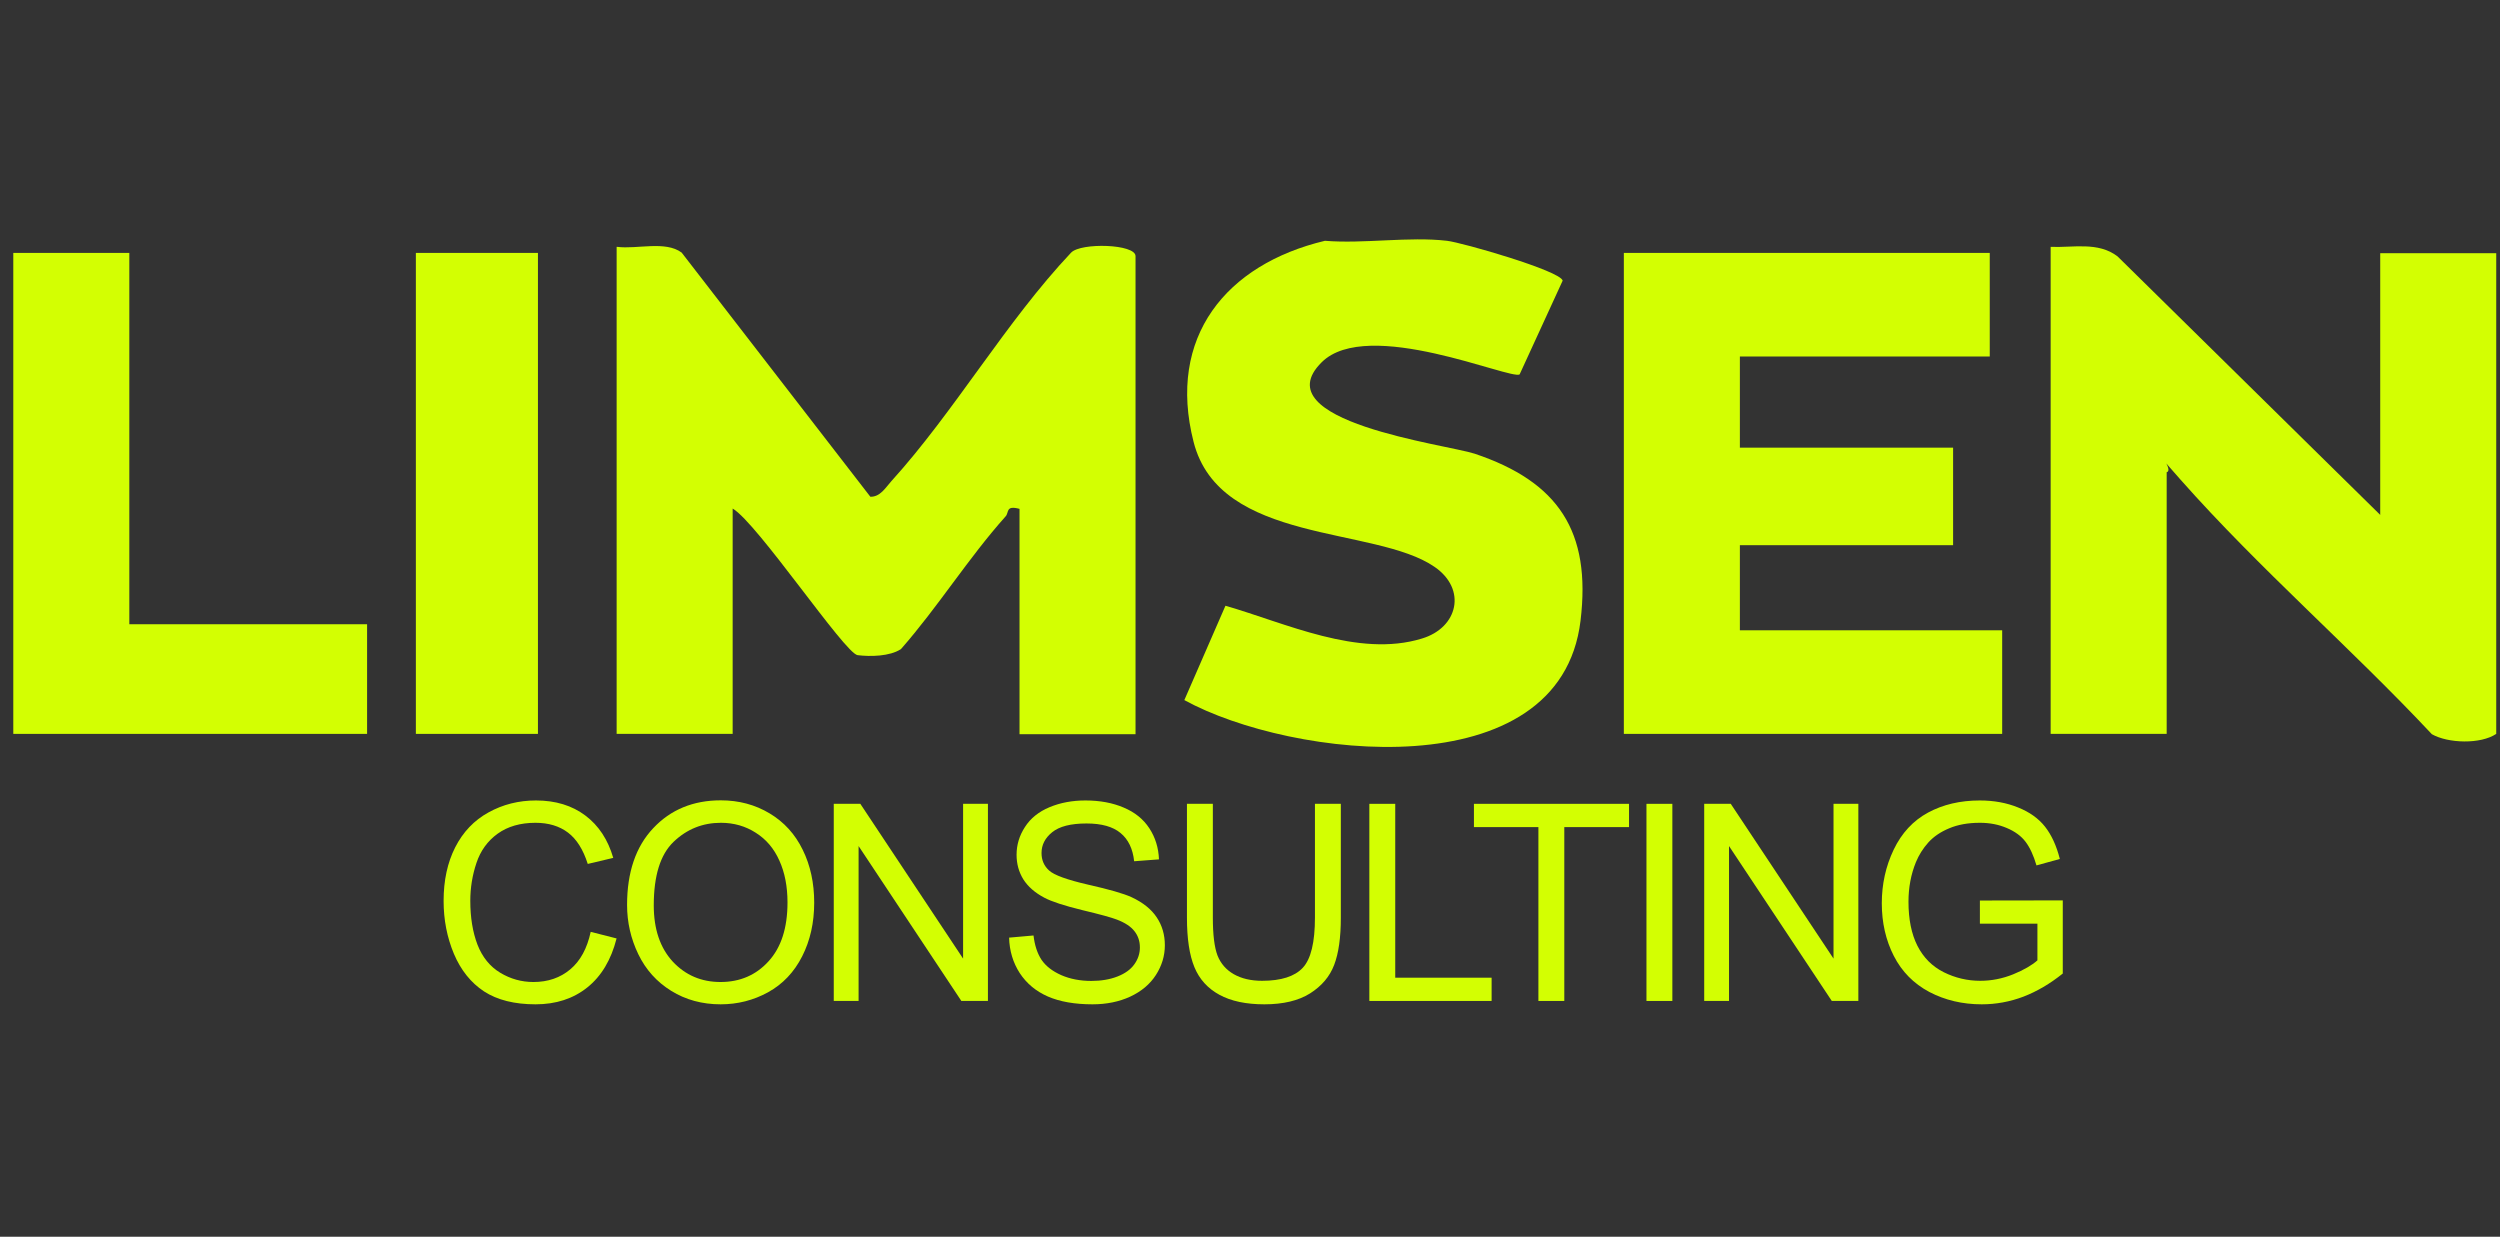
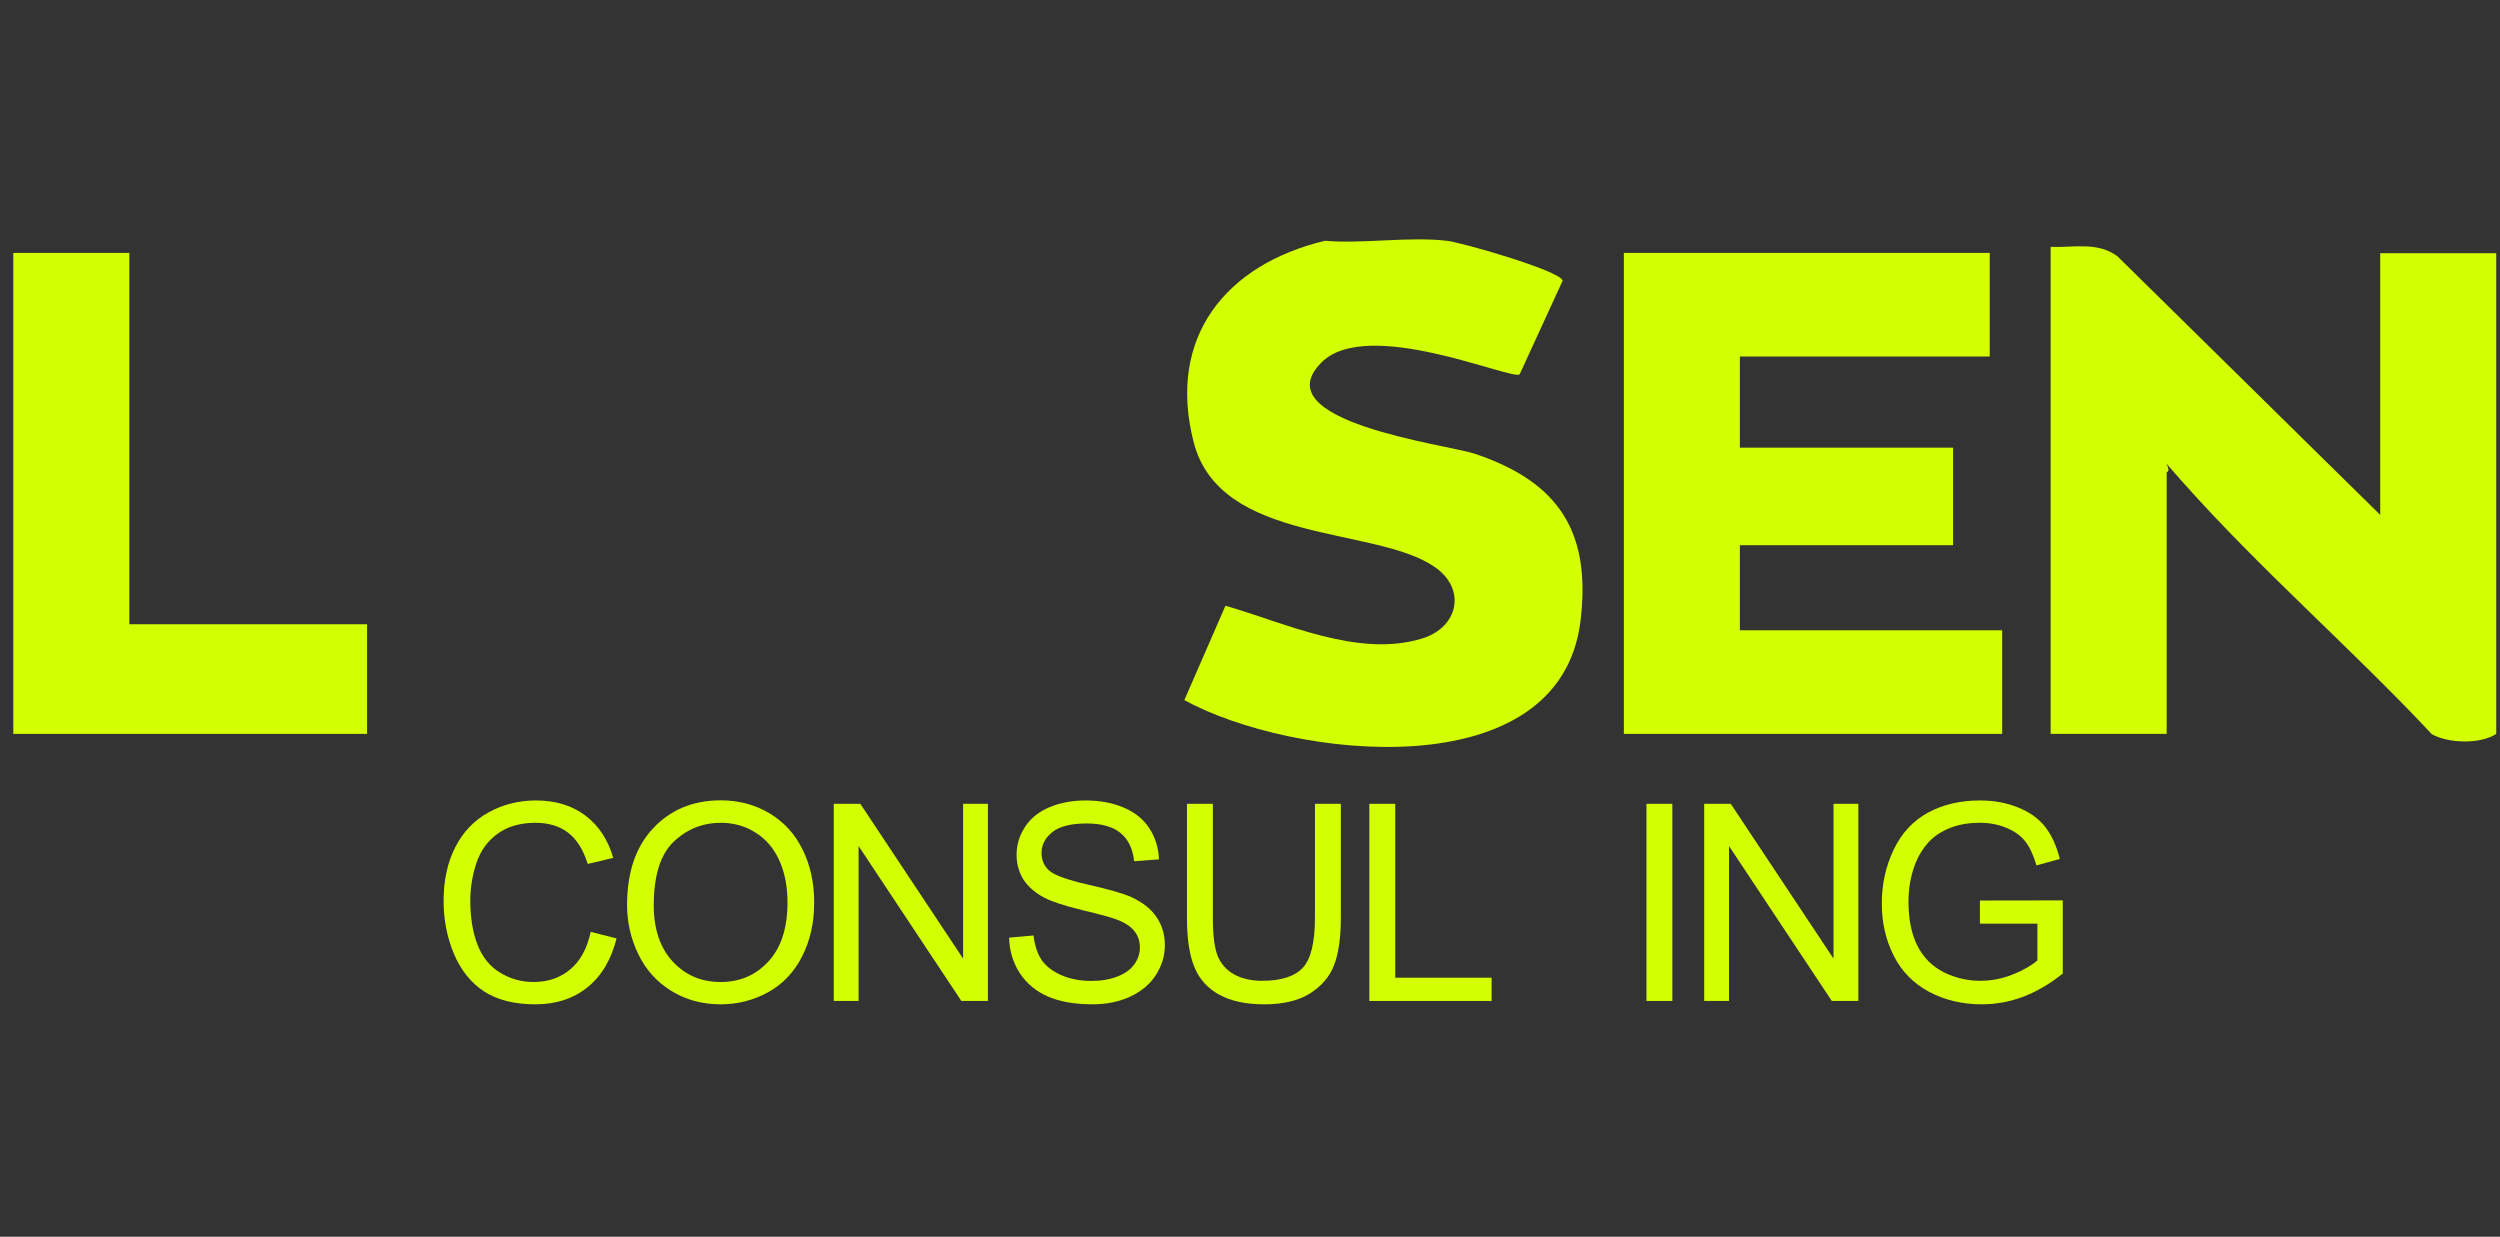
<svg xmlns="http://www.w3.org/2000/svg" width="188" height="93" viewBox="0 0 188 93" fill="none">
  <rect x="0" y="0" width="188" height="93" fill="#333333" stroke="none" />
  <path d="M108.813 18.108C109.915 18.228 117.346 20.361 117.513 21.104L114.278 28.151C113.654 28.606 102.845 23.813 99.393 27.24C94.887 31.698 108.789 33.424 110.898 34.119C117.178 36.228 119.671 39.944 118.856 46.679C117.322 59.43 97.092 57.057 89.062 52.647L92.154 45.552C96.661 46.847 102.149 49.483 106.919 48.021C109.652 47.206 110.323 44.306 107.878 42.628C103.396 39.536 91.723 40.95 89.758 33.232C87.744 25.347 92.202 19.882 99.633 18.108C102.557 18.348 105.96 17.773 108.813 18.108Z" fill="#D3FF02" />
-   <path d="M46.419 18.564C47.905 18.755 50.038 18.084 51.261 18.995L65.45 37.355C66.193 37.379 66.601 36.66 67.032 36.181C71.754 30.979 75.661 24.172 80.55 18.995C81.294 18.228 85.392 18.348 85.392 19.259V55.212H76.668V38.266C75.589 37.978 75.901 38.554 75.613 38.841C72.809 41.981 70.532 45.648 67.751 48.812C66.912 49.364 65.45 49.387 64.492 49.268C63.533 49.148 56.965 39.344 55.096 38.242V55.188H46.371V18.564H46.419Z" fill="#D3FF02" />
  <path d="M187.717 55.188C186.543 55.979 184.098 55.907 182.876 55.212C176.764 48.693 169.932 42.796 163.988 36.085C158.044 29.374 164.012 35.222 162.934 35.51V55.188H154.209V18.564C155.887 18.636 157.78 18.156 159.242 19.283L178.993 38.721V19.043H187.717V55.212V55.188Z" fill="#D3FF02" />
  <path d="M149.629 19.019V26.809H130.838V33.664H146.873V40.998H130.838V47.398H150.564V55.188H122.113V19.019H149.629Z" fill="#D3FF02" />
  <path d="M1 19.019H9.725V46.943H27.605V55.188H1V19.019Z" fill="#D3FF02" />
-   <path d="M40.453 19.019H31.273V55.188H40.453V19.019Z" fill="#D3FF02" />
  <path d="M44.42 70.075L46.367 70.57C45.959 72.182 45.223 73.412 44.159 74.261C43.102 75.104 41.807 75.525 40.275 75.525C38.689 75.525 37.398 75.202 36.401 74.555C35.41 73.901 34.654 72.957 34.132 71.723C33.617 70.49 33.359 69.165 33.359 67.749C33.359 66.205 33.65 64.86 34.233 63.714C34.821 62.562 35.654 61.689 36.732 61.095C37.816 60.495 39.007 60.195 40.305 60.195C41.777 60.195 43.015 60.573 44.019 61.328C45.022 62.083 45.721 63.145 46.116 64.513L44.199 64.968C43.858 63.89 43.363 63.104 42.714 62.612C42.065 62.12 41.248 61.874 40.265 61.874C39.134 61.874 38.187 62.147 37.424 62.693C36.668 63.239 36.136 63.974 35.828 64.897C35.521 65.814 35.367 66.761 35.367 67.739C35.367 69 35.547 70.102 35.909 71.046C36.277 71.983 36.846 72.684 37.615 73.149C38.385 73.614 39.218 73.847 40.114 73.847C41.205 73.847 42.128 73.53 42.884 72.896C43.641 72.263 44.152 71.322 44.42 70.075Z" fill="#D3FF02" />
  <path d="M47.156 68.052C47.156 65.592 47.812 63.667 49.123 62.279C50.435 60.883 52.128 60.185 54.202 60.185C55.56 60.185 56.785 60.512 57.875 61.166C58.966 61.82 59.796 62.733 60.365 63.907C60.94 65.073 61.228 66.397 61.228 67.881C61.228 69.384 60.927 70.729 60.324 71.915C59.722 73.102 58.869 74.002 57.765 74.615C56.661 75.222 55.47 75.525 54.192 75.525C52.807 75.525 51.569 75.188 50.478 74.514C49.388 73.84 48.561 72.92 47.999 71.754C47.437 70.587 47.156 69.354 47.156 68.052ZM49.163 68.083C49.163 69.869 49.639 71.278 50.589 72.31C51.545 73.334 52.743 73.847 54.182 73.847C55.647 73.847 56.852 73.328 57.795 72.289C58.745 71.251 59.22 69.778 59.22 67.871C59.22 66.664 59.016 65.612 58.608 64.716C58.207 63.812 57.614 63.114 56.832 62.622C56.055 62.123 55.182 61.874 54.212 61.874C52.834 61.874 51.646 62.353 50.649 63.31C49.659 64.26 49.163 65.851 49.163 68.083Z" fill="#D3FF02" />
  <path d="M62.699 75.272V60.448H64.697L72.425 72.087V60.448H74.292V75.272H72.294L64.566 63.623V75.272H62.699Z" fill="#D3FF02" />
  <path d="M75.884 70.51L77.72 70.348C77.807 71.09 78.008 71.7 78.323 72.178C78.644 72.65 79.139 73.034 79.808 73.331C80.477 73.621 81.23 73.766 82.066 73.766C82.809 73.766 83.465 73.655 84.034 73.432C84.602 73.21 85.024 72.906 85.298 72.522C85.579 72.131 85.72 71.706 85.72 71.248C85.72 70.783 85.586 70.378 85.318 70.034C85.051 69.684 84.609 69.391 83.993 69.155C83.599 69 82.725 68.76 81.374 68.437C80.022 68.106 79.075 67.796 78.533 67.506C77.831 67.136 77.305 66.677 76.957 66.131C76.616 65.578 76.446 64.962 76.446 64.281C76.446 63.532 76.656 62.835 77.078 62.188C77.499 61.534 78.115 61.038 78.925 60.701C79.734 60.364 80.634 60.195 81.625 60.195C82.715 60.195 83.676 60.374 84.505 60.731C85.342 61.082 85.984 61.601 86.432 62.289C86.881 62.976 87.121 63.755 87.155 64.624L85.288 64.766C85.188 63.829 84.847 63.121 84.264 62.642C83.689 62.164 82.836 61.925 81.705 61.925C80.527 61.925 79.668 62.144 79.126 62.582C78.59 63.013 78.323 63.536 78.323 64.149C78.323 64.682 78.513 65.12 78.895 65.464C79.269 65.808 80.246 66.162 81.825 66.526C83.411 66.883 84.499 67.196 85.087 67.466C85.944 67.864 86.576 68.369 86.984 68.983C87.392 69.59 87.597 70.291 87.597 71.086C87.597 71.875 87.373 72.62 86.924 73.321C86.476 74.015 85.83 74.558 84.987 74.949C84.151 75.333 83.207 75.525 82.157 75.525C80.825 75.525 79.708 75.33 78.804 74.939C77.908 74.548 77.202 73.961 76.686 73.179C76.178 72.391 75.91 71.501 75.884 70.51Z" fill="#D3FF02" />
  <path d="M98.884 60.448H100.831V69.013C100.831 70.503 100.664 71.686 100.329 72.562C99.995 73.439 99.389 74.153 98.513 74.706C97.643 75.252 96.499 75.525 95.08 75.525C93.702 75.525 92.574 75.286 91.698 74.807C90.821 74.329 90.195 73.638 89.821 72.734C89.446 71.824 89.259 70.584 89.259 69.013V60.448H91.206V69.003C91.206 70.291 91.323 71.241 91.557 71.855C91.798 72.461 92.206 72.93 92.782 73.26C93.364 73.591 94.073 73.756 94.909 73.756C96.341 73.756 97.362 73.429 97.971 72.775C98.58 72.121 98.884 70.864 98.884 69.003V60.448Z" fill="#D3FF02" />
  <path d="M102.975 75.272V60.448H104.922V73.523H112.169V75.272H102.975Z" fill="#D3FF02" />
-   <path d="M115.688 75.272V62.198H110.84V60.448H122.503V62.198H117.635V75.272H115.688Z" fill="#D3FF02" />
  <path d="M123.814 75.272V60.448H125.761V75.272H123.814Z" fill="#D3FF02" />
  <path d="M128.156 75.272V60.448H130.153L137.881 72.087V60.448H139.748V75.272H137.751L130.022 63.623V75.272H128.156Z" fill="#D3FF02" />
  <path d="M148.888 69.458V67.719L155.121 67.709V73.21C154.164 73.978 153.177 74.558 152.16 74.949C151.143 75.333 150.099 75.525 149.028 75.525C147.583 75.525 146.268 75.215 145.084 74.595C143.906 73.968 143.016 73.065 142.414 71.885C141.812 70.705 141.511 69.387 141.511 67.931C141.511 66.489 141.808 65.144 142.404 63.896C143.006 62.642 143.869 61.712 144.993 61.105C146.118 60.499 147.412 60.195 148.878 60.195C149.942 60.195 150.902 60.371 151.758 60.721C152.622 61.065 153.297 61.547 153.786 62.167C154.274 62.788 154.646 63.596 154.9 64.594L153.143 65.079C152.923 64.325 152.648 63.731 152.32 63.3C151.993 62.868 151.524 62.525 150.915 62.268C150.306 62.005 149.631 61.874 148.888 61.874C147.998 61.874 147.228 62.012 146.579 62.289C145.93 62.558 145.405 62.916 145.004 63.361C144.609 63.805 144.301 64.294 144.08 64.827C143.705 65.744 143.518 66.738 143.518 67.81C143.518 69.131 143.742 70.237 144.191 71.127C144.646 72.016 145.305 72.677 146.168 73.109C147.031 73.54 147.948 73.756 148.918 73.756C149.761 73.756 150.584 73.594 151.387 73.27C152.19 72.94 152.799 72.589 153.214 72.219V69.458H148.888Z" fill="#D3FF02" />
</svg>